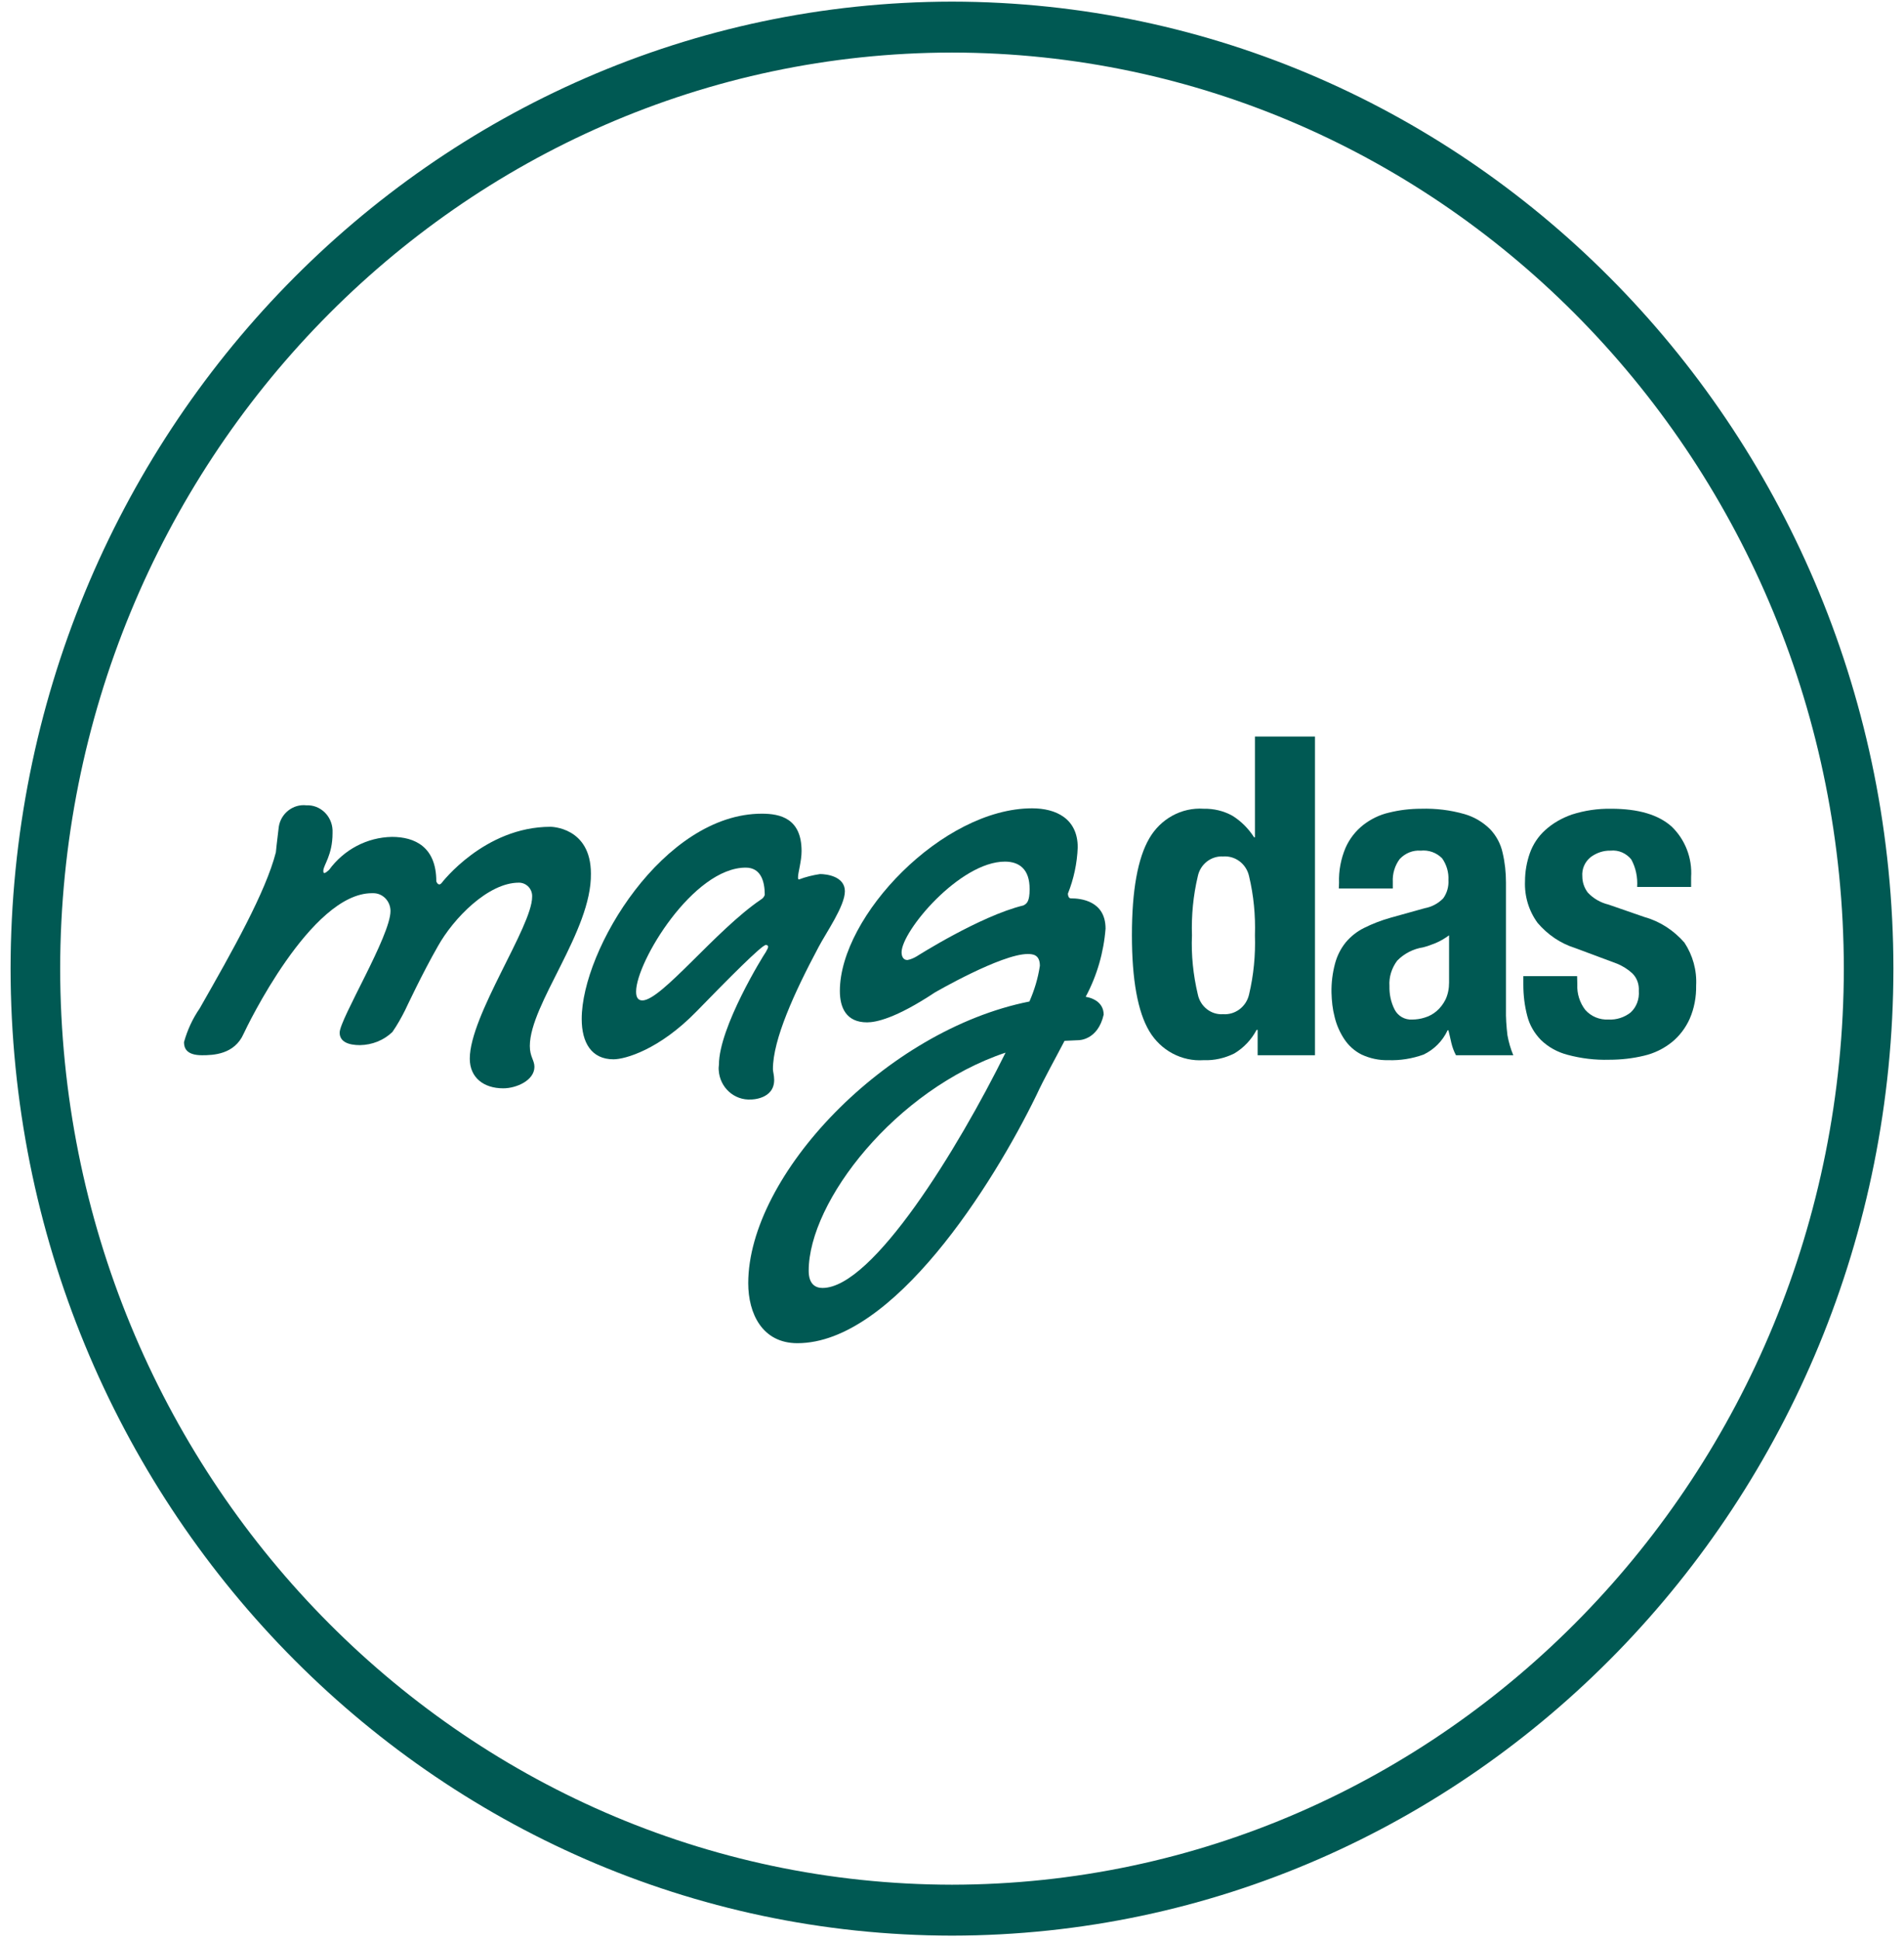
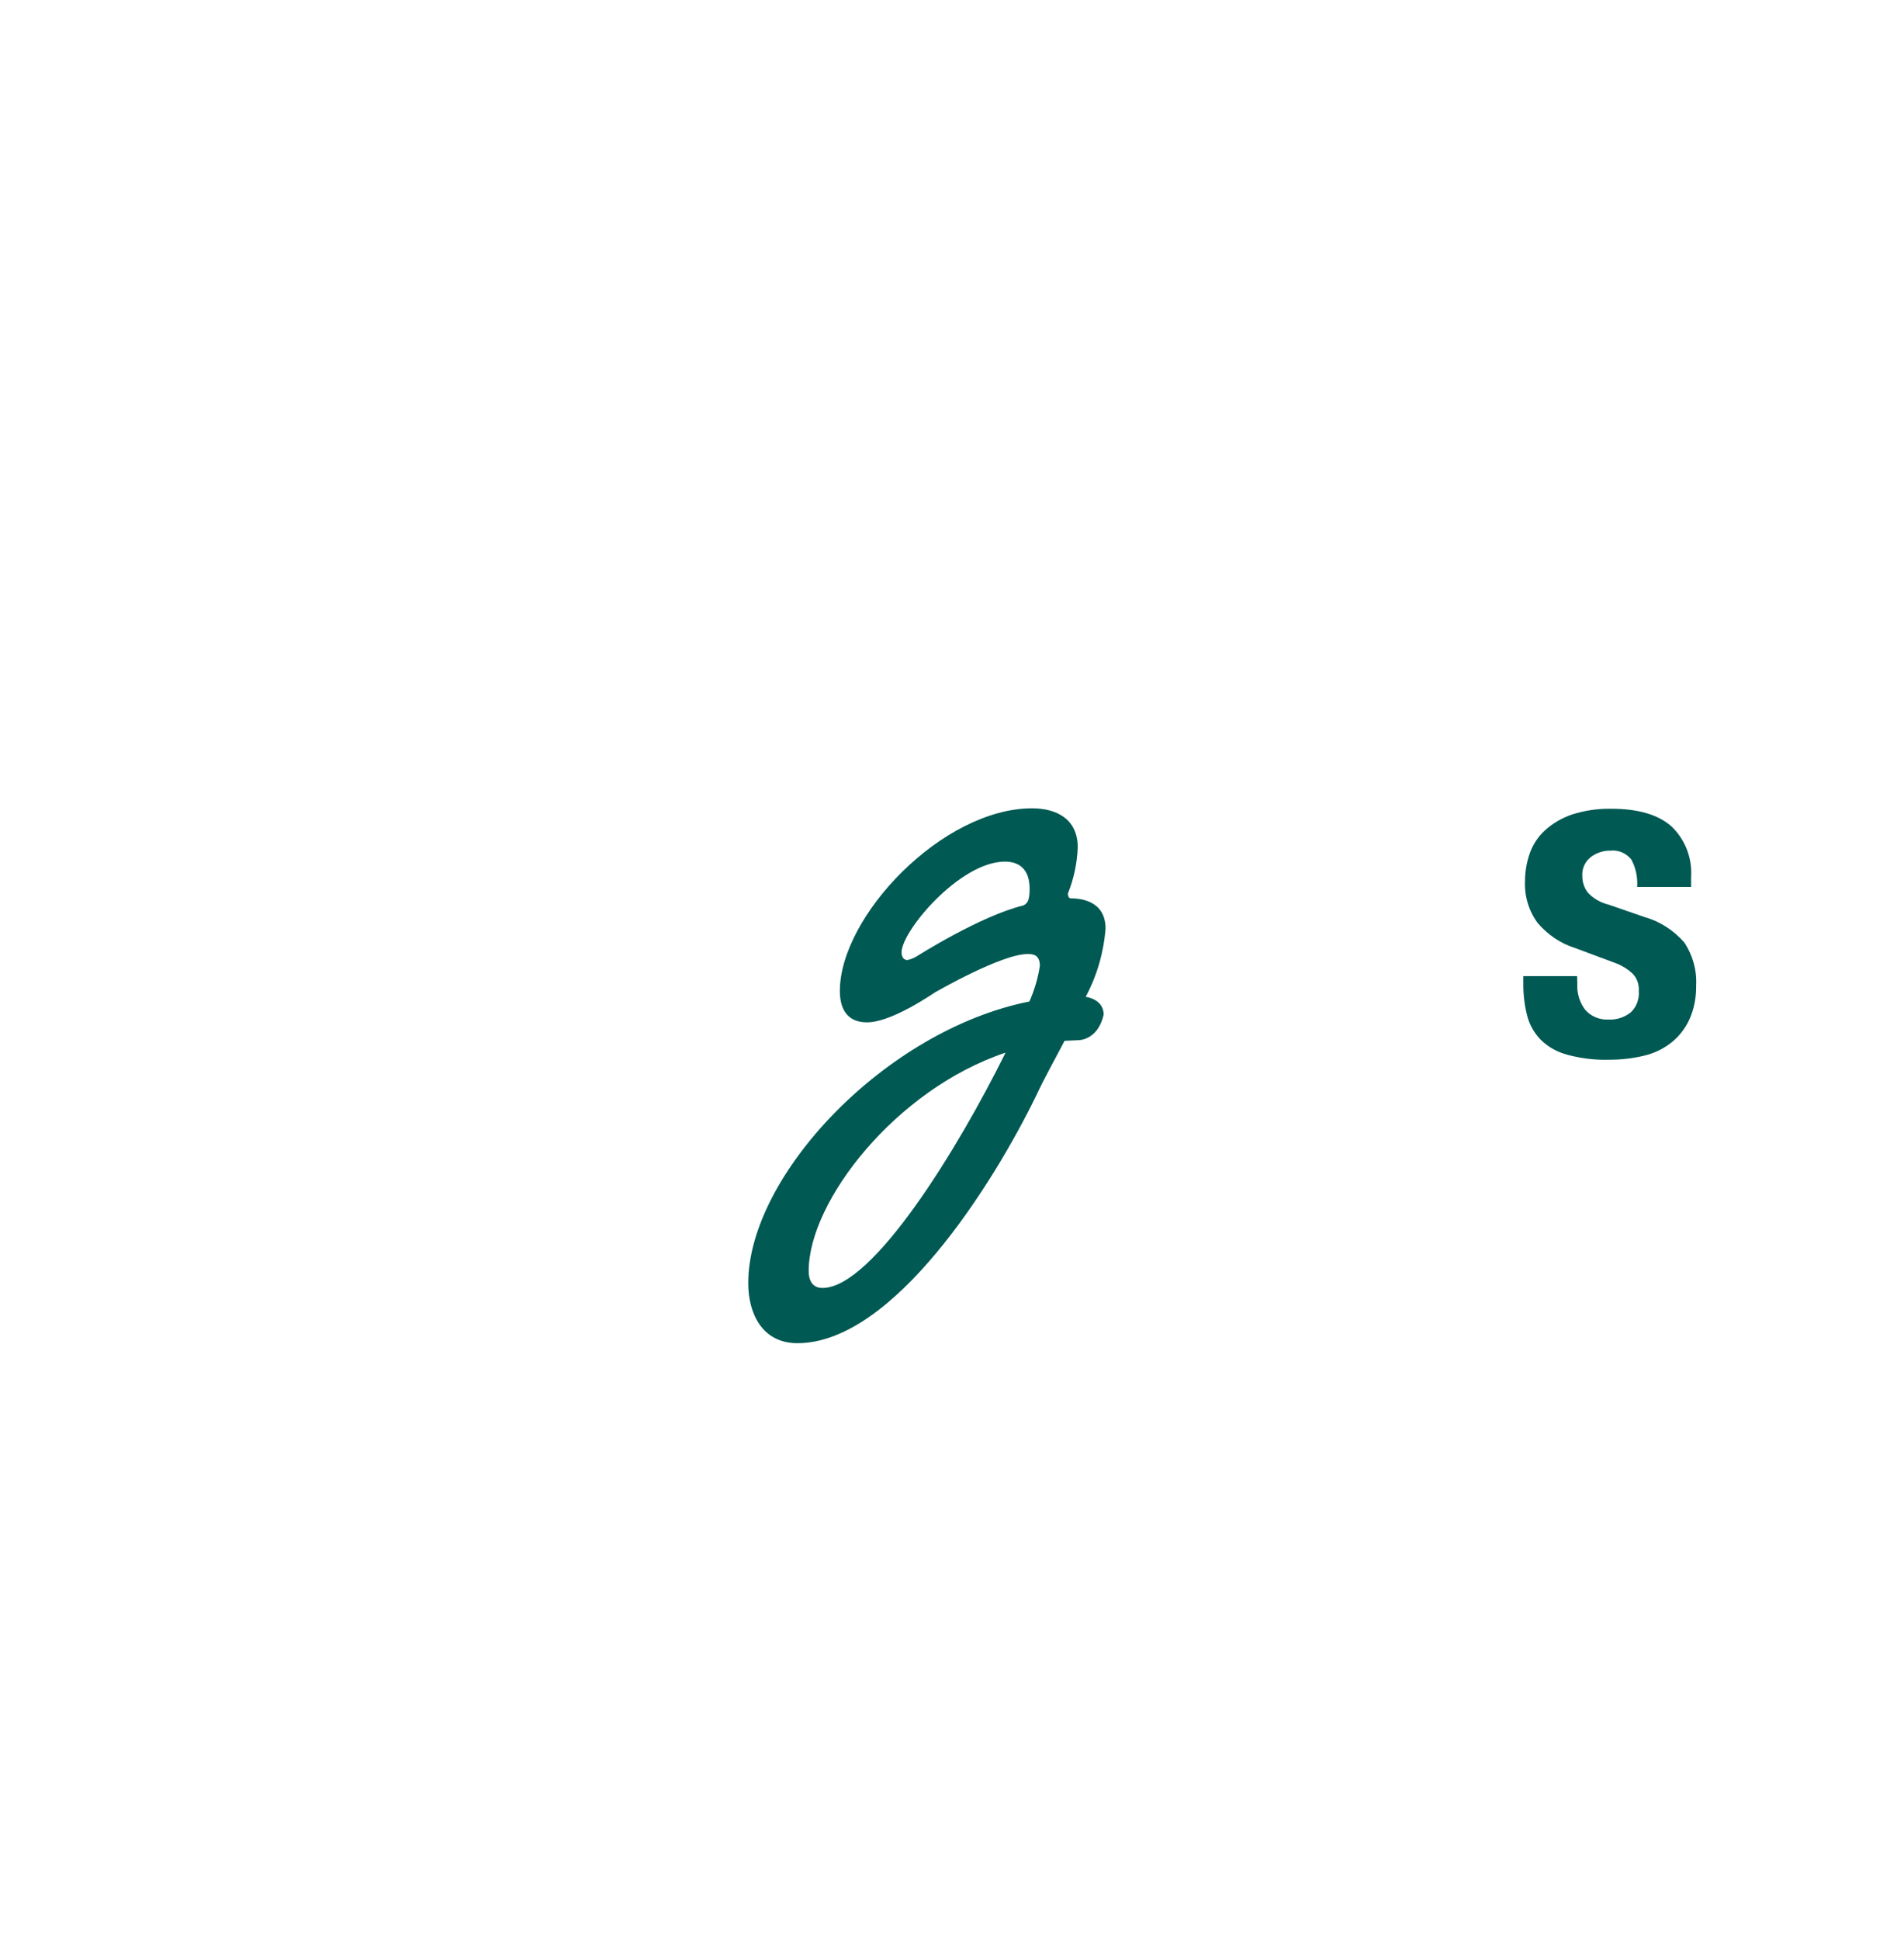
<svg xmlns="http://www.w3.org/2000/svg" width="162" height="165" viewBox="0 0 162 165" fill="none">
-   <path d="M45.08 88.953C45.08 89.866 45.471 90.159 45.471 90.725C45.471 91.877 43.941 92.553 42.819 92.553C41.146 92.553 39.971 91.639 39.971 90.031C39.971 86.358 45.276 78.792 45.276 76.27C45.311 75.63 44.831 75.1 44.208 75.064C44.19 75.064 44.172 75.064 44.136 75.064C41.538 75.064 38.583 78.097 37.266 80.455C35.931 82.776 34.471 85.901 34.471 85.901C34.15 86.54 33.794 87.18 33.385 87.765C32.638 88.478 31.659 88.861 30.626 88.88C29.701 88.88 28.899 88.624 28.899 87.82C28.899 86.668 33.225 79.596 33.225 77.476C33.225 76.654 32.584 75.959 31.765 75.959C31.73 75.959 31.694 75.959 31.641 75.959C26.443 75.959 20.979 87.363 20.729 87.911C19.946 89.684 18.131 89.739 17.187 89.739C15.816 89.739 15.656 89.081 15.656 88.624C15.941 87.6 16.386 86.632 16.991 85.755C19.839 80.766 22.598 75.868 23.471 72.487C23.471 72.487 23.577 71.427 23.72 70.312C23.898 69.161 24.948 68.357 26.069 68.485C27.244 68.43 28.241 69.38 28.294 70.587C28.294 70.678 28.294 70.769 28.294 70.861C28.294 72.725 27.511 73.584 27.511 74.04C27.511 74.15 27.511 74.242 27.6 74.242C27.689 74.242 27.796 74.15 27.992 73.986C29.256 72.25 31.231 71.208 33.349 71.171C35.307 71.171 37.123 72.03 37.123 74.954C37.123 74.954 37.212 75.21 37.372 75.21C37.426 75.21 37.461 75.21 37.568 75.1C37.568 75.1 41.199 70.312 46.842 70.312C46.842 70.312 50.277 70.312 50.277 74.296C50.349 79.176 45.08 85.389 45.08 88.953Z" fill="#005953" />
-   <path d="M69.643 80.546C67.578 84.42 65.763 88.404 65.763 90.926C65.763 91.127 65.87 91.438 65.87 91.84C65.87 93.503 63.912 93.503 63.912 93.503C62.47 93.594 61.242 92.479 61.153 91.017C61.135 90.853 61.153 90.688 61.17 90.542C61.17 87.362 64.944 81.258 65.158 80.966C65.3 80.71 65.353 80.619 65.353 80.509C65.353 80.4 65.264 80.363 65.158 80.363C64.819 80.363 62.007 83.196 59.266 86.01C56.08 89.281 53.178 90.085 52.199 90.085C50.33 90.085 49.494 88.678 49.494 86.65C49.494 80.747 56.471 69.197 64.819 69.197C66.386 69.197 68.201 69.599 68.201 72.377C68.201 73.236 67.899 74.204 67.899 74.588C67.899 74.734 67.899 74.789 67.988 74.789C68.557 74.57 69.163 74.424 69.768 74.332C70.355 74.332 71.886 74.534 71.886 75.794C71.886 77.055 70.284 79.321 69.643 80.546ZM63.449 73.784C58.981 73.784 54.122 81.807 54.122 84.329C54.122 84.786 54.264 85.078 54.656 85.078C56.275 85.078 60.886 79.12 64.73 76.507C64.891 76.416 65.015 76.27 65.069 76.105C65.069 74.936 64.731 73.784 63.449 73.784Z" fill="#005953" />
  <path d="M92.374 84.768C93.745 85.024 93.905 85.883 93.905 86.285C93.406 88.496 91.751 88.46 91.751 88.46L90.576 88.514C89.74 90.123 88.85 91.694 88.173 93.156C84.489 100.722 75.998 114.227 67.846 114.227C64.855 114.227 63.663 111.705 63.663 109.128C63.663 99.954 75.357 87.601 87.586 85.17C88.013 84.202 88.316 83.197 88.476 82.136C88.476 81.186 87.888 81.131 87.443 81.131C85.183 81.131 79.54 84.403 79.54 84.403C76.176 86.632 74.503 86.943 73.773 86.943C71.993 86.943 71.459 85.682 71.459 84.275C71.459 77.915 80.199 68.741 87.817 68.741C89.829 68.741 91.698 69.6 91.698 72.067C91.644 73.419 91.359 74.754 90.861 75.996C90.861 76.142 90.914 76.398 91.11 76.398C91.947 76.398 94.065 76.599 94.065 78.975C93.905 81.004 93.335 82.977 92.374 84.768ZM68.807 108.068C68.807 109.22 69.394 109.53 69.982 109.53C74.254 109.53 81.516 97.688 85.557 89.519C76.212 92.644 68.807 102.166 68.807 108.068ZM85.503 73.273C81.676 73.273 76.71 79.176 76.71 80.985C76.71 81.332 76.852 81.643 77.208 81.643C77.493 81.588 77.742 81.479 77.992 81.332C77.992 81.332 83.385 77.897 87.07 77.001C87.372 76.855 87.604 76.654 87.604 75.631C87.621 73.876 86.678 73.273 85.503 73.273Z" fill="#005953" />
-   <path d="M106.917 87.582C106.472 88.422 105.813 89.117 105.012 89.592C104.194 89.994 103.304 90.195 102.414 90.158C100.545 90.286 98.764 89.336 97.785 87.691C96.806 86.047 96.308 83.324 96.308 79.522C96.308 75.721 96.806 72.98 97.785 71.299C98.747 69.636 100.527 68.649 102.414 68.777C103.268 68.759 104.122 68.96 104.87 69.38C105.6 69.837 106.223 70.458 106.703 71.207H106.775V62.637H111.883V89.738H107.006V87.582H106.917ZM101.915 84.566C102.129 85.608 103.054 86.321 104.069 86.248C105.101 86.321 106.045 85.608 106.276 84.566C106.668 82.922 106.828 81.222 106.775 79.541C106.828 77.841 106.668 76.16 106.276 74.515C106.045 73.474 105.119 72.761 104.069 72.834C103.037 72.779 102.129 73.492 101.915 74.515C101.524 76.16 101.363 77.859 101.417 79.541C101.346 81.222 101.524 82.922 101.915 84.566Z" fill="#005953" />
-   <path d="M113.93 75.082C113.894 74.058 114.09 73.035 114.482 72.103C114.82 71.335 115.336 70.677 115.977 70.166C116.635 69.654 117.383 69.289 118.184 69.106C119.074 68.887 119.982 68.777 120.907 68.777C122.153 68.74 123.399 68.887 124.61 69.234C125.429 69.471 126.176 69.91 126.799 70.531C127.315 71.08 127.689 71.774 127.849 72.523C128.045 73.346 128.134 74.204 128.134 75.045V85.791C128.116 86.54 128.17 87.289 128.259 88.038C128.366 88.623 128.526 89.19 128.757 89.738H123.88C123.702 89.409 123.577 89.062 123.488 88.696C123.399 88.331 123.328 87.965 123.239 87.618H123.168C122.741 88.532 122.011 89.263 121.121 89.683C120.16 90.03 119.127 90.195 118.113 90.158C117.33 90.177 116.564 90.012 115.852 89.683C115.265 89.391 114.749 88.934 114.375 88.367C114.001 87.801 113.716 87.161 113.556 86.485C113.378 85.809 113.307 85.115 113.289 84.42C113.271 83.579 113.378 82.739 113.592 81.935C113.77 81.277 114.072 80.674 114.499 80.144C114.927 79.632 115.461 79.212 116.048 78.919C116.778 78.554 117.543 78.261 118.326 78.042L121.21 77.238C121.815 77.129 122.367 76.836 122.794 76.397C123.115 75.959 123.275 75.392 123.239 74.844C123.275 74.186 123.079 73.528 122.705 72.998C122.225 72.505 121.548 72.267 120.872 72.341C120.213 72.286 119.555 72.56 119.092 73.053C118.682 73.602 118.469 74.296 118.504 74.99V75.557H113.912L113.93 75.082ZM122.153 80.199C121.797 80.345 121.441 80.473 121.085 80.564C120.249 80.692 119.466 81.094 118.878 81.697C118.415 82.319 118.166 83.086 118.22 83.853C118.202 84.548 118.344 85.242 118.665 85.864C118.949 86.412 119.537 86.741 120.142 86.704C120.498 86.704 120.872 86.65 121.21 86.54C121.584 86.43 121.922 86.248 122.225 85.992C122.545 85.718 122.794 85.389 122.99 85.005C123.204 84.548 123.293 84.055 123.293 83.561V79.541C122.919 79.815 122.545 80.034 122.153 80.199Z" fill="#005953" />
  <path d="M134.204 83.744C134.168 84.511 134.417 85.279 134.88 85.882C135.379 86.448 136.108 86.741 136.856 86.704C137.532 86.741 138.209 86.522 138.743 86.101C139.241 85.644 139.49 84.968 139.437 84.274C139.473 83.707 139.277 83.159 138.885 82.775C138.511 82.428 138.066 82.154 137.586 81.953L134.008 80.619C132.78 80.235 131.676 79.486 130.822 78.481C130.074 77.457 129.7 76.215 129.754 74.935C129.754 74.131 129.896 73.327 130.163 72.56C130.43 71.81 130.875 71.134 131.463 70.604C132.121 70.001 132.904 69.563 133.741 69.27C134.827 68.923 135.948 68.758 137.087 68.777C139.401 68.777 141.11 69.288 142.232 70.294C143.371 71.39 143.994 72.962 143.887 74.588V75.429H139.295C139.348 74.625 139.188 73.802 138.796 73.09C138.369 72.56 137.71 72.267 137.034 72.34C136.429 72.322 135.841 72.523 135.343 72.889C134.845 73.291 134.578 73.894 134.631 74.533C134.631 75.027 134.791 75.502 135.094 75.904C135.574 76.416 136.18 76.763 136.856 76.927L139.918 77.987C141.235 78.353 142.41 79.12 143.317 80.162C144.029 81.24 144.385 82.519 144.314 83.817C144.332 84.785 144.154 85.754 143.762 86.649C143.406 87.435 142.89 88.111 142.232 88.641C141.537 89.19 140.754 89.573 139.9 89.774C138.921 90.012 137.924 90.122 136.927 90.122C135.717 90.158 134.524 90.012 133.367 89.701C132.531 89.482 131.747 89.062 131.107 88.44C130.555 87.874 130.145 87.179 129.95 86.412C129.718 85.535 129.611 84.639 129.611 83.744V83.013H134.186L134.204 83.744Z" fill="#005953" />
-   <path d="M81 164.61C36.785 164.555 0.953 127.768 0.9 82.374C0.953 36.979 36.785 0.193 81 0.138C125.215 0.193 161.047 36.979 161.1 82.374C161.047 127.768 125.215 164.555 81 164.61ZM81 4.469C39.117 4.524 5.172 39.373 5.119 82.374C5.172 125.374 39.117 160.224 81 160.279C122.883 160.224 156.828 125.374 156.881 82.374C156.828 39.373 122.883 4.524 81 4.469Z" fill="#005953" />
</svg>